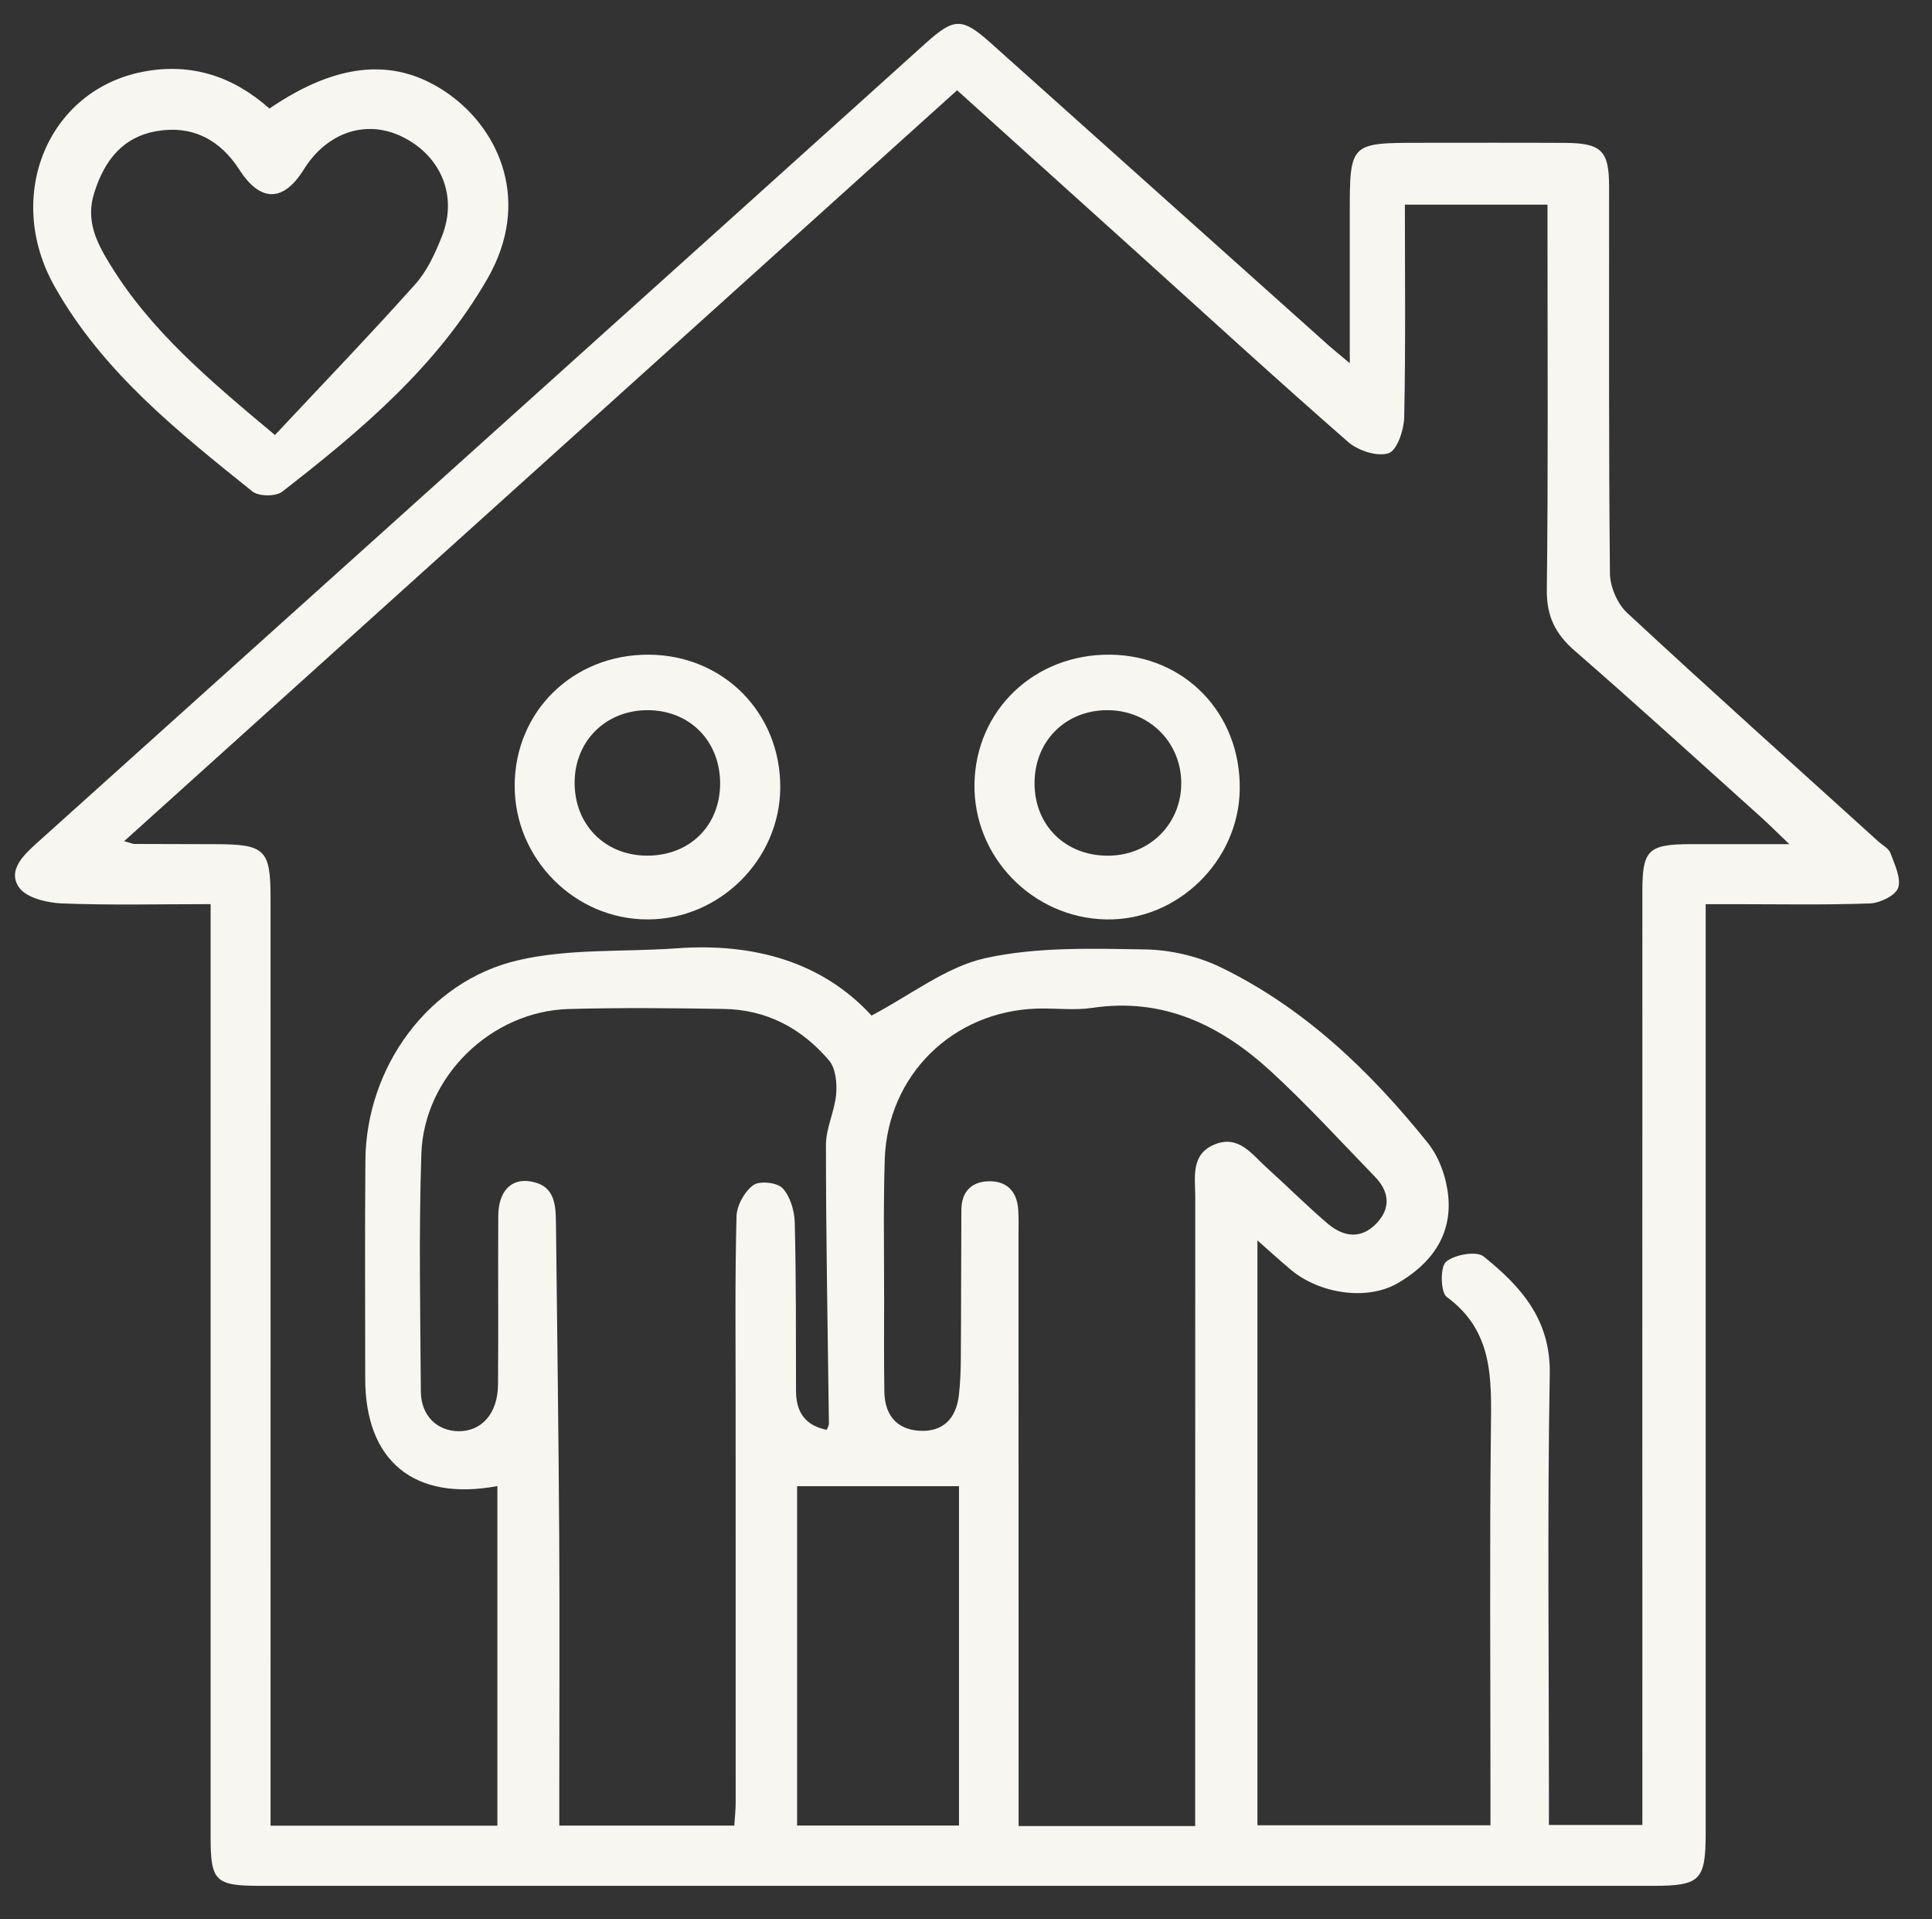
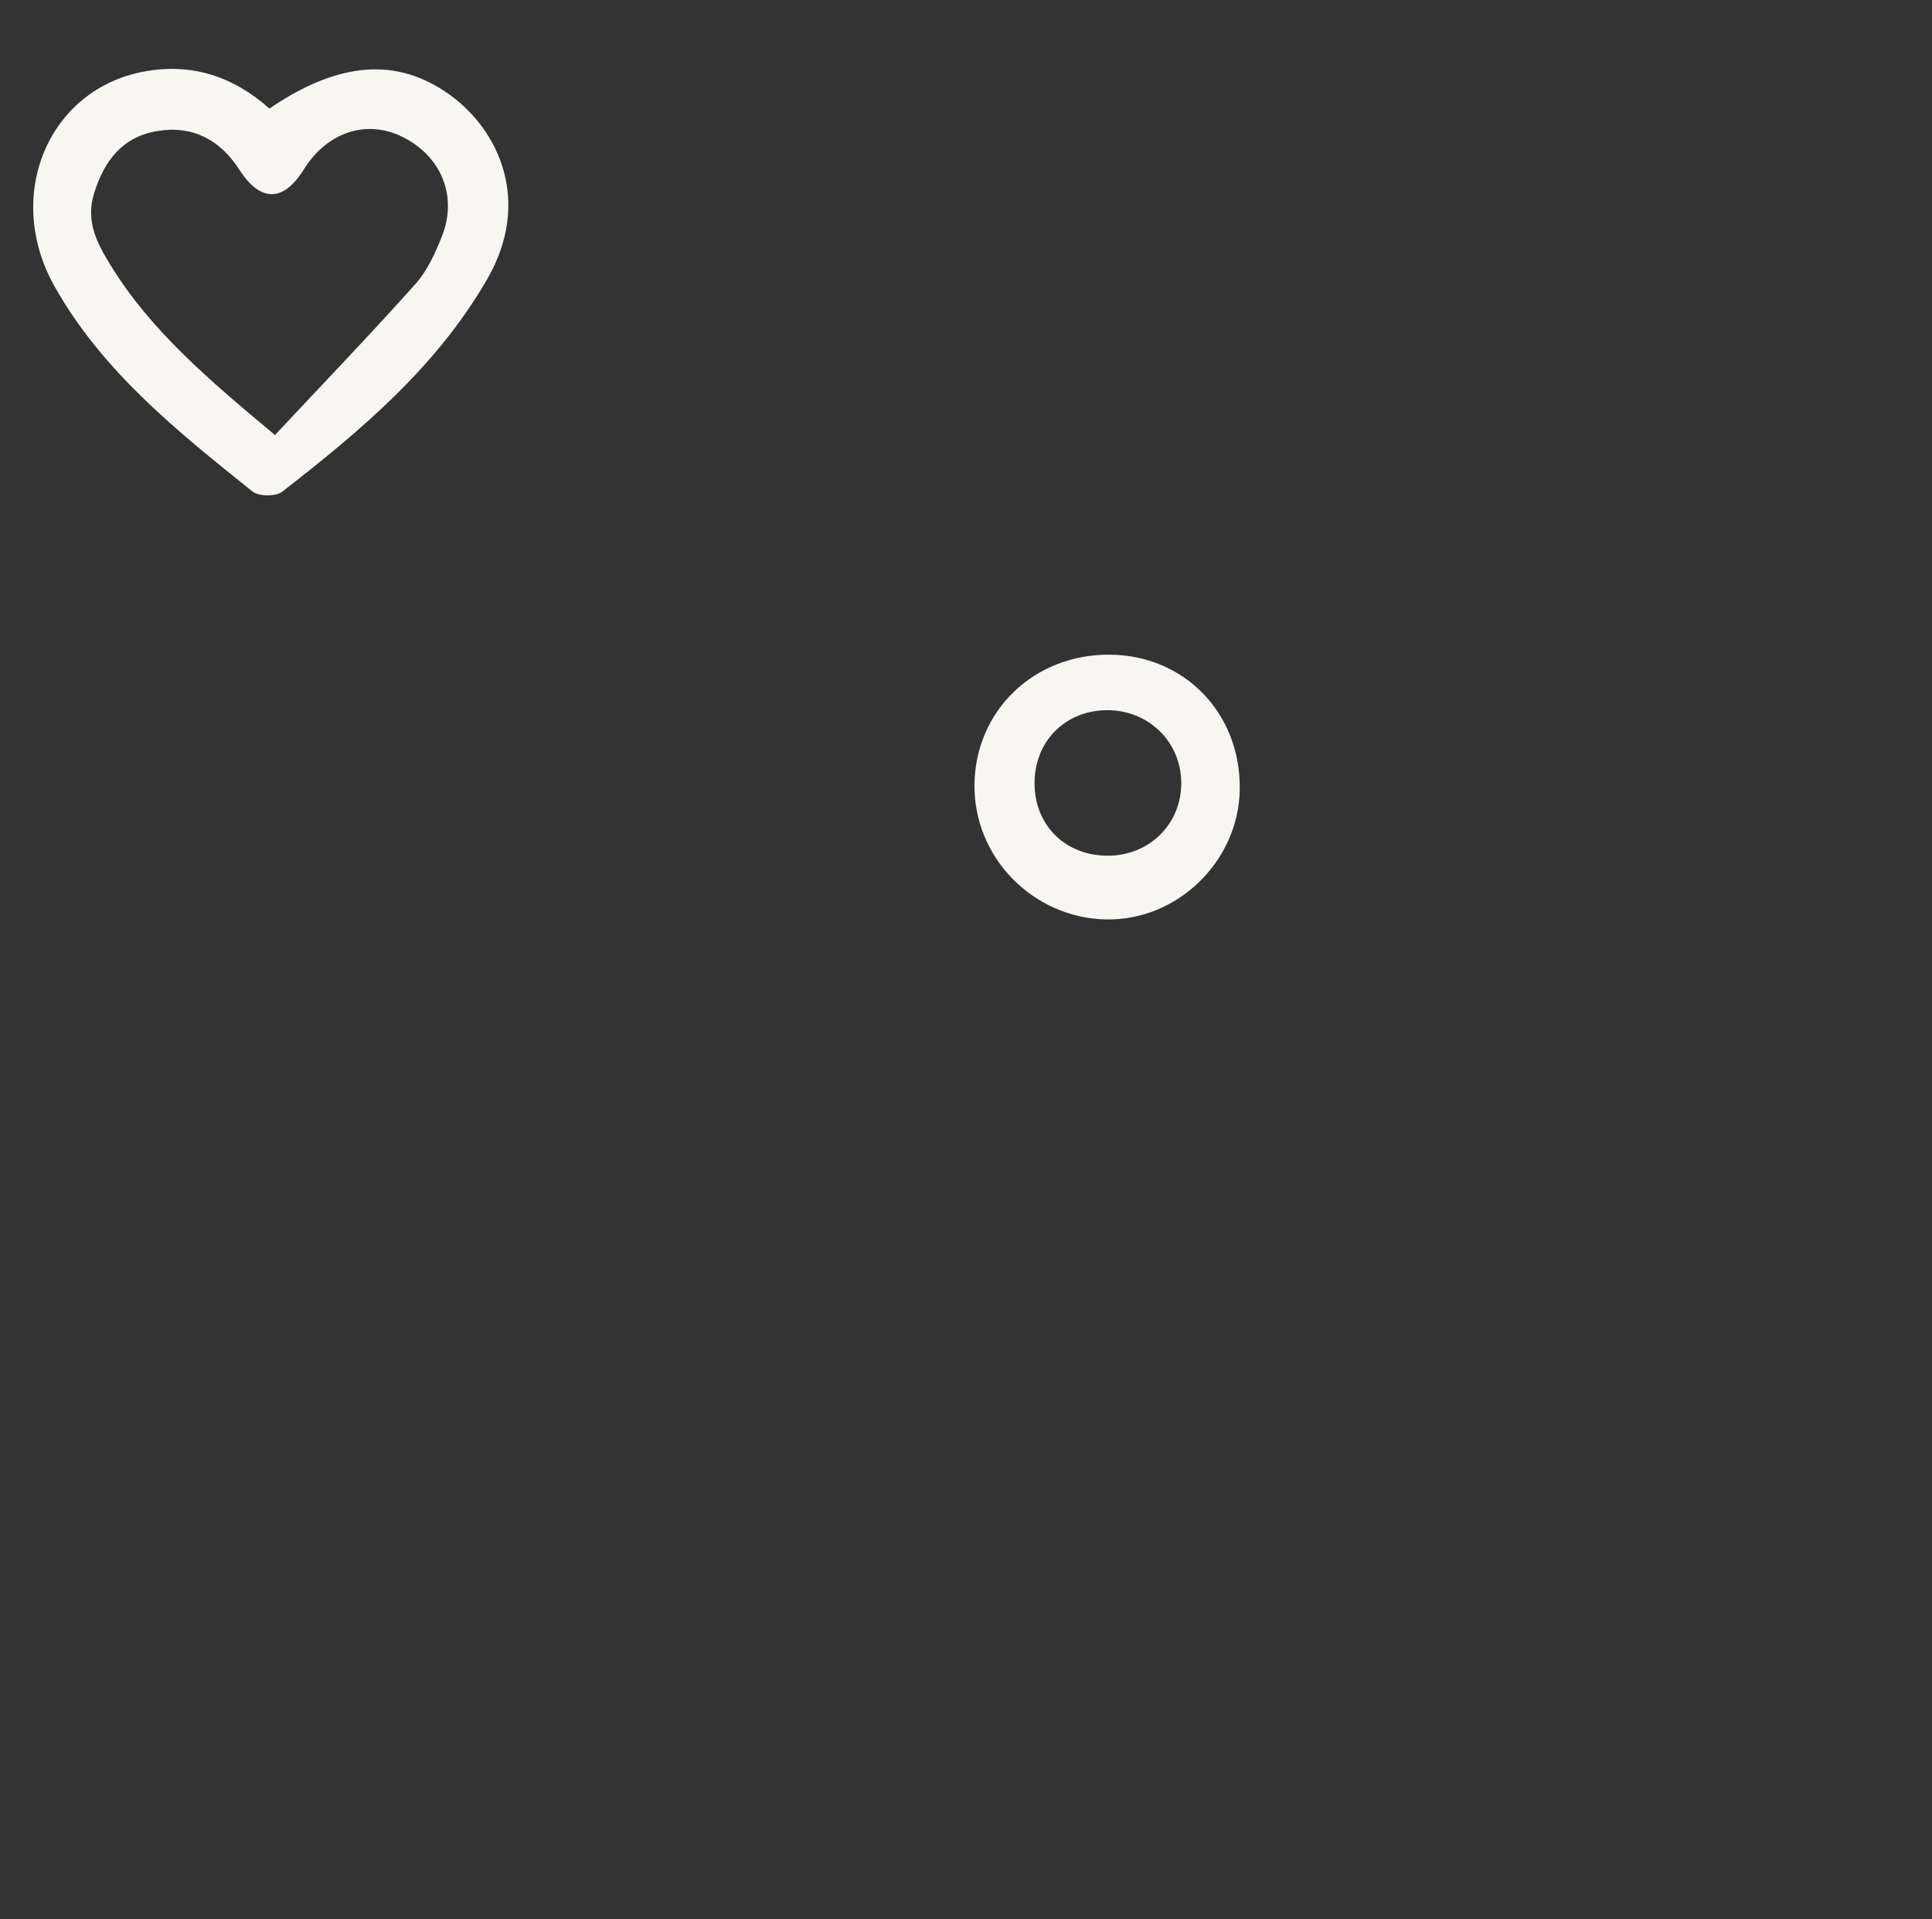
<svg xmlns="http://www.w3.org/2000/svg" version="1.1" baseProfile="tiny" id="Layer_1" x="0px" y="0px" width="43.473px" height="43.185px" viewBox="0 0 43.473 43.185" xml:space="preserve">
  <rect x="0" y="0" width="43.473" height="43.185" fill="#333333" stroke="none" />
  <g>
-     <path fill="#F7F6F0" d="M17.936,41.075h3.643V33.44h-3.643V41.075z M26.893,41.085V40.3c0-4.455,0-8.912,0.002-13.367   c0-0.447-0.109-0.961,0.438-1.184c0.541-0.219,0.834,0.221,1.164,0.518c0.461,0.416,0.902,0.857,1.375,1.262   c0.352,0.301,0.752,0.365,1.104-0.006c0.328-0.346,0.282-0.717-0.038-1.047c-0.777-0.801-1.531-1.629-2.354-2.383   c-1.123-1.027-2.412-1.654-4.006-1.416c-0.406,0.061-0.828,0.004-1.242,0.016c-1.897,0.059-3.366,1.498-3.428,3.396   c-0.033,1.055-0.013,2.113-0.014,3.17c-0.001,0.684-0.005,1.367,0.005,2.051c0.007,0.504,0.257,0.844,0.772,0.881   c0.546,0.039,0.846-0.273,0.906-0.805c0.03-0.268,0.041-0.537,0.043-0.805c0.008-1.119,0.006-2.238,0.012-3.357   c0.002-0.396,0.214-0.633,0.604-0.645c0.416-0.014,0.65,0.225,0.676,0.645c0.013,0.186,0.006,0.373,0.006,0.559   c0.002,4.186,0.002,8.373,0.002,12.559v0.744H26.893z M18.603,32.171c0.022-0.059,0.049-0.096,0.049-0.135   c-0.026-2.09-0.067-4.18-0.067-6.271c-0.002-0.381,0.197-0.762,0.23-1.148c0.021-0.25-0.011-0.58-0.16-0.756   c-0.613-0.723-1.408-1.148-2.377-1.16c-1.16-0.018-2.322-0.031-3.484,0.002c-1.735,0.049-3.254,1.512-3.313,3.26   c-0.059,1.781-0.023,3.566-0.011,5.35c0.003,0.535,0.362,0.881,0.84,0.889c0.526,0.008,0.89-0.396,0.896-1.047   c0.011-1.266-0.002-2.529,0.006-3.795c0.002-0.549,0.283-0.85,0.721-0.779c0.552,0.088,0.572,0.516,0.577,0.945   c0.026,2.342,0.059,4.684,0.073,7.025c0.013,1.949,0.002,3.898,0.002,5.846v0.678h3.938c0.013-0.197,0.031-0.359,0.031-0.52   c0.001-3.008,0-6.014-0.001-9.02c0-1.391-0.016-2.779,0.02-4.168c0.006-0.244,0.18-0.557,0.377-0.701   c0.139-0.104,0.539-0.061,0.659,0.068c0.173,0.186,0.267,0.506,0.274,0.771c0.033,1.266,0.025,2.531,0.029,3.795   C17.914,31.778,18.123,32.075,18.603,32.171 M40.263,18.994c-0.3-0.287-0.472-0.46-0.653-0.622   c-1.387-1.246-2.766-2.503-4.173-3.727c-0.442-0.384-0.64-0.783-0.631-1.385c0.032-2.654,0.015-5.308,0.015-7.962V4.605h-3.209   c0,1.628,0.018,3.203-0.015,4.778c-0.006,0.288-0.158,0.748-0.351,0.814c-0.25,0.085-0.686-0.057-0.908-0.25   c-1.623-1.418-3.213-2.875-4.813-4.319c-1.319-1.19-2.641-2.381-3.989-3.597C15.281,7.669,9.062,13.276,2.793,18.927   c0.154,0.041,0.193,0.062,0.232,0.062c0.602,0.003,1.203,0.004,1.805,0.005c1.141,0.001,1.258,0.115,1.258,1.229   c0.002,6.697,0,13.396,0,20.091v0.764h5.104v-7.641c-1.876,0.348-2.973-0.563-2.974-2.418c0-1.639-0.01-3.275,0.004-4.914   c0.018-2.084,1.406-4.027,3.434-4.499c1.148-0.268,2.377-0.183,3.57-0.269c1.743-0.127,3.282,0.31,4.385,1.513   c0.899-0.473,1.688-1.102,2.571-1.294c1.153-0.253,2.384-0.213,3.579-0.194c0.576,0.008,1.197,0.153,1.717,0.407   c1.879,0.916,3.359,2.338,4.652,3.949c0.255,0.318,0.416,0.777,0.457,1.189c0.091,0.896-0.395,1.541-1.148,1.971   c-0.68,0.389-1.738,0.236-2.389-0.305c-0.24-0.201-0.473-0.414-0.756-0.664v13.16h5.244v-0.775c0-2.717-0.021-5.434,0.01-8.148   c0.012-1.119,0.058-2.195-0.994-2.965c-0.141-0.104-0.15-0.672-0.018-0.789c0.188-0.164,0.686-0.252,0.849-0.121   c0.831,0.668,1.508,1.414,1.487,2.639c-0.055,3.15-0.019,6.303-0.019,9.455v0.697h2.103v-0.729c0-6.76-0.002-13.52,0-20.279   c0-0.931,0.131-1.058,1.086-1.061C38.726,18.993,39.406,18.994,40.263,18.994 M4.738,20.343c-1.166,0-2.262,0.027-3.354-0.016   c-0.334-0.015-0.799-0.129-0.958-0.363c-0.257-0.378,0.094-0.716,0.397-0.99C5.986,14.333,11.146,9.69,16.307,5.046   c1.509-1.358,3.018-2.717,4.525-4.076c0.639-0.574,0.815-0.58,1.465,0.001c2.533,2.266,5.064,4.533,7.597,6.799   c0.121,0.107,0.248,0.208,0.478,0.402V4.811c0-1.598,0-1.598,1.611-1.598c1.078,0,2.156-0.004,3.233,0.002   c0.819,0.005,0.991,0.176,0.991,0.982c0.002,2.901-0.01,5.805,0.019,8.707c0.003,0.301,0.169,0.684,0.39,0.888   c1.867,1.733,3.767,3.435,5.655,5.146c0.093,0.083,0.228,0.151,0.267,0.255c0.092,0.256,0.244,0.56,0.174,0.781   c-0.055,0.172-0.405,0.343-0.631,0.353c-1.015,0.037-2.031,0.017-3.047,0.017h-0.654v0.817c0,6.694,0,13.391,0,20.086   c0,1.059-0.122,1.184-1.18,1.184c-10.447,0-20.896,0-31.344,0c-1.013,0-1.117-0.104-1.117-1.094c0-6.717,0-13.434,0-20.151V20.343z   " />
    <path fill="#F7F6F0" d="M6.187,9.788C7.271,8.629,8.33,7.53,9.345,6.394c0.268-0.299,0.448-0.697,0.599-1.077   c0.357-0.9-0.013-1.798-0.877-2.232C8.254,2.676,7.36,2.968,6.834,3.816C6.375,4.552,5.859,4.552,5.388,3.821   C4.955,3.147,4.336,2.817,3.541,2.948c-0.774,0.128-1.187,0.651-1.42,1.389c-0.203,0.636,0.062,1.133,0.36,1.619   C3.394,7.446,4.709,8.553,6.187,9.788 M6.063,2.442c1.565-1.067,2.883-1.16,4.062-0.306c1.115,0.807,1.834,2.406,0.846,4.13   C9.832,8.25,8.119,9.689,6.35,11.063c-0.143,0.112-0.528,0.109-0.67-0.005C4,9.71,2.305,8.362,1.226,6.441   C0.082,4.407,1.082,2.019,3.229,1.612C4.295,1.41,5.235,1.708,6.063,2.442" />
-     <path fill="#F7F6F0" d="M16.204,17.641c0.006-0.955-0.671-1.652-1.613-1.662c-0.946-0.009-1.653,0.68-1.661,1.617   c-0.008,0.951,0.672,1.647,1.617,1.656C15.506,19.261,16.197,18.589,16.204,17.641 M14.598,14.73   c1.685,0.009,2.973,1.316,2.959,3.002c-0.015,1.615-1.367,2.954-2.984,2.955c-1.639,0.002-2.997-1.364-2.992-3.012   C11.585,16.003,12.898,14.722,14.598,14.73" />
    <path fill="#F7F6F0" d="M24.942,19.253c0.937-0.007,1.651-0.729,1.638-1.655c-0.013-0.919-0.746-1.627-1.679-1.619   c-0.942,0.009-1.63,0.711-1.622,1.659C23.286,18.583,23.985,19.261,24.942,19.253 M24.98,14.73   c1.682,0.017,2.943,1.327,2.916,3.034c-0.023,1.613-1.403,2.954-3.006,2.923c-1.652-0.032-2.987-1.403-2.963-3.044   C21.953,15.977,23.276,14.714,24.98,14.73" />
  </g>
</svg>